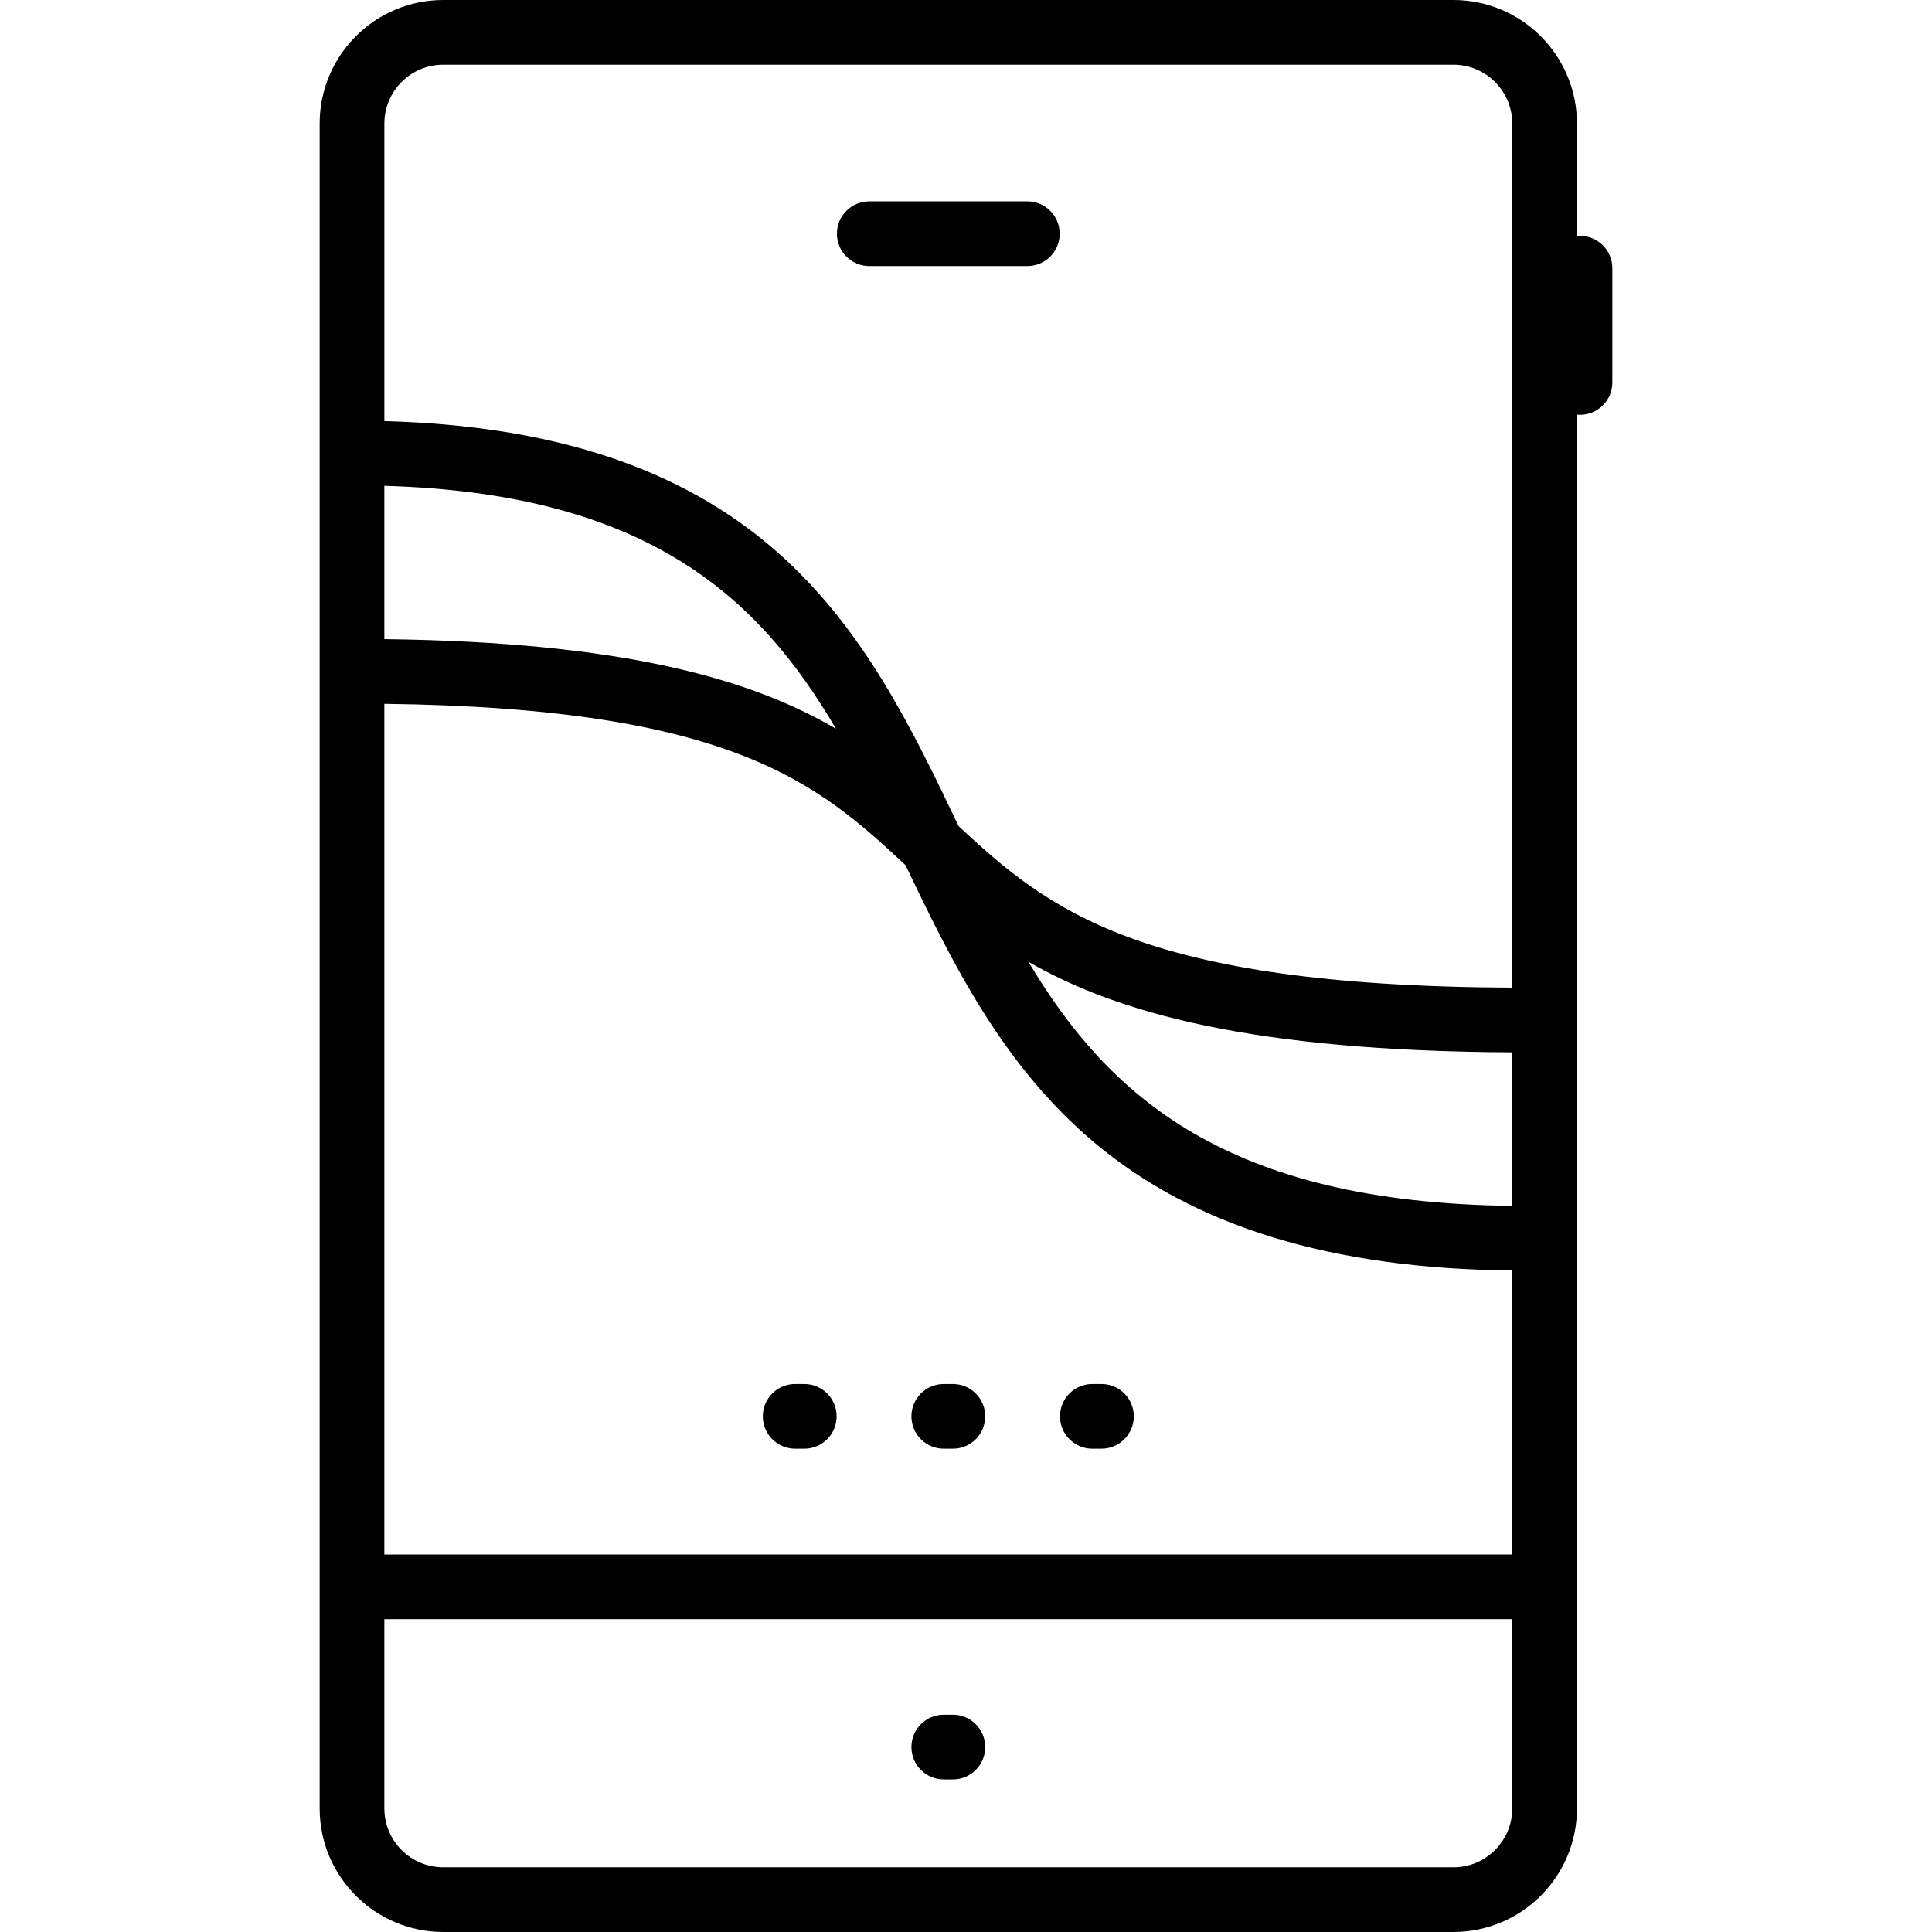
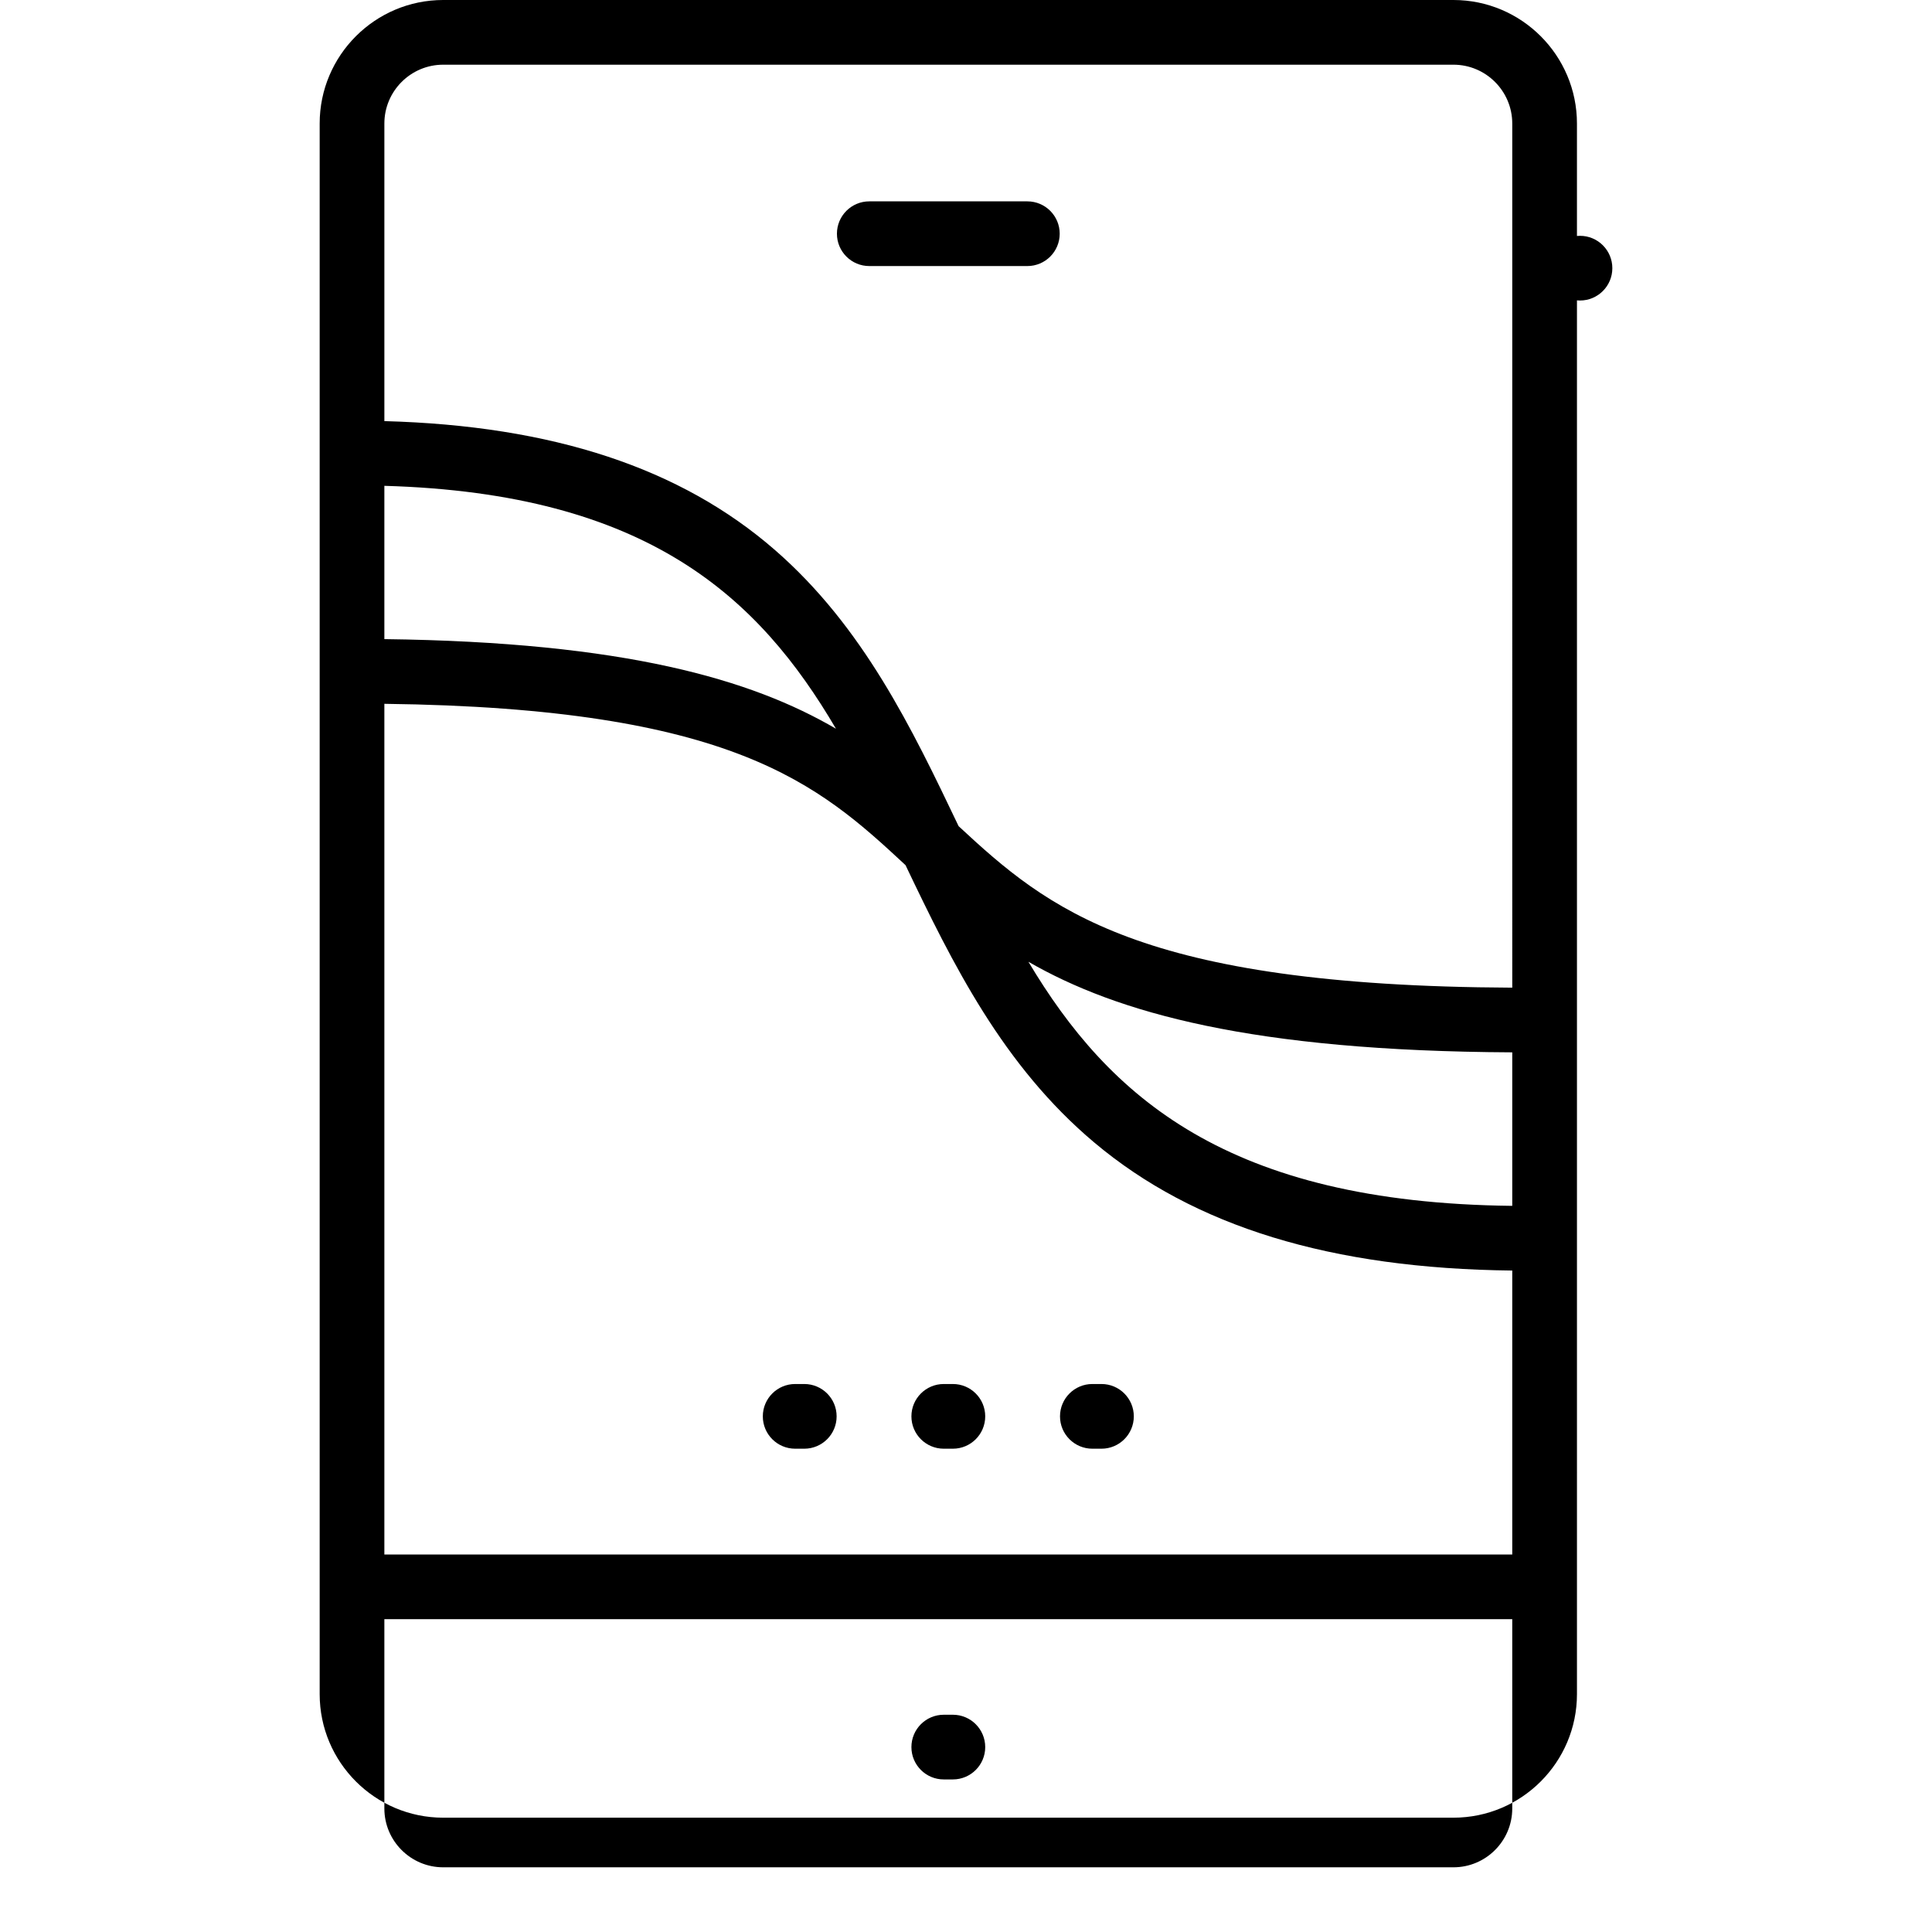
<svg xmlns="http://www.w3.org/2000/svg" fill="#000000" height="800px" width="800px" version="1.1" id="Capa_1" viewBox="0 0 418.089 418.089" xml:space="preserve">
-   <path id="XMLID_228_" d="M197.232,378.074c0-3.866,3.134-7,7-7h1.972c3.866,0,7,3.134,7,7s-3.134,7-7,7h-1.972  C200.366,385.074,197.232,381.94,197.232,378.074z M229.388,306.503c0,3.866,3.134,7,7,7h1.972c3.866,0,7-3.134,7-7s-3.134-7-7-7  h-1.972C232.522,299.503,229.388,302.637,229.388,306.503z M348.913,58.032v24.735c0,3.866-3.134,7-7,7  c-0.222,0-0.44-0.01-0.656-0.03v253.488c0.001,0.056,0.002,0.112,0.002,0.168c0,0.057-0.001,0.112-0.002,0.168v47.795  c0,14.74-11.991,26.731-26.729,26.731H95.909c-14.74,0-26.731-11.991-26.731-26.731v-47.845c0-0.04-0.001-0.079-0.001-0.119  s0-0.079,0.001-0.119V26.731C69.177,11.991,81.169,0,95.909,0h218.618c14.738,0,26.729,11.991,26.729,26.731v24.332  c0.216-0.02,0.435-0.03,0.656-0.03C345.779,51.032,348.913,54.166,348.913,58.032z M83.177,138.308  c52.09,0.639,79.486,8.738,97.726,19.389c-16.687-28.411-40.702-50.933-97.726-52.563V138.308z M327.256,350.394H83.177v40.964  c0,7.02,5.711,12.731,12.731,12.731h218.618c7.019,0,12.729-5.711,12.729-12.731V350.394z M327.256,274.95  c-39.193-0.422-68.832-9.517-90.464-27.717c-19.772-16.636-30.6-38.587-40.835-60.013c-18.859-17.544-37.323-33.997-112.78-34.913  v184.087h244.079V274.95z M327.256,227.73c-56.388-0.271-85.547-8.572-104.706-19.601c17.45,29.226,43.051,52.145,104.706,52.821  V227.73z M327.256,26.731c0-7.02-5.711-12.731-12.729-12.731H95.909c-7.02,0-12.731,5.711-12.731,12.731v64.398  c36.433,0.989,64.127,10.14,84.519,27.893c19.08,16.611,29.613,38.525,39.748,59.762c19.316,17.939,39.04,34.583,119.813,34.948  V26.731z M222.322,43.575h-34.208c-3.866,0-7,3.134-7,7s3.134,7,7,7h34.208c3.866,0,7-3.134,7-7S226.188,43.575,222.322,43.575z   M206.204,299.503h-1.972c-3.866,0-7,3.134-7,7s3.134,7,7,7h1.972c3.866,0,7-3.134,7-7S210.07,299.503,206.204,299.503z   M174.048,299.503h-1.972c-3.866,0-7,3.134-7,7s3.134,7,7,7h1.972c3.866,0,7-3.134,7-7S177.914,299.503,174.048,299.503z" />
+   <path id="XMLID_228_" d="M197.232,378.074c0-3.866,3.134-7,7-7h1.972c3.866,0,7,3.134,7,7s-3.134,7-7,7h-1.972  C200.366,385.074,197.232,381.94,197.232,378.074z M229.388,306.503c0,3.866,3.134,7,7,7h1.972c3.866,0,7-3.134,7-7s-3.134-7-7-7  h-1.972C232.522,299.503,229.388,302.637,229.388,306.503z M348.913,58.032c0,3.866-3.134,7-7,7  c-0.222,0-0.44-0.01-0.656-0.03v253.488c0.001,0.056,0.002,0.112,0.002,0.168c0,0.057-0.001,0.112-0.002,0.168v47.795  c0,14.74-11.991,26.731-26.729,26.731H95.909c-14.74,0-26.731-11.991-26.731-26.731v-47.845c0-0.04-0.001-0.079-0.001-0.119  s0-0.079,0.001-0.119V26.731C69.177,11.991,81.169,0,95.909,0h218.618c14.738,0,26.729,11.991,26.729,26.731v24.332  c0.216-0.02,0.435-0.03,0.656-0.03C345.779,51.032,348.913,54.166,348.913,58.032z M83.177,138.308  c52.09,0.639,79.486,8.738,97.726,19.389c-16.687-28.411-40.702-50.933-97.726-52.563V138.308z M327.256,350.394H83.177v40.964  c0,7.02,5.711,12.731,12.731,12.731h218.618c7.019,0,12.729-5.711,12.729-12.731V350.394z M327.256,274.95  c-39.193-0.422-68.832-9.517-90.464-27.717c-19.772-16.636-30.6-38.587-40.835-60.013c-18.859-17.544-37.323-33.997-112.78-34.913  v184.087h244.079V274.95z M327.256,227.73c-56.388-0.271-85.547-8.572-104.706-19.601c17.45,29.226,43.051,52.145,104.706,52.821  V227.73z M327.256,26.731c0-7.02-5.711-12.731-12.729-12.731H95.909c-7.02,0-12.731,5.711-12.731,12.731v64.398  c36.433,0.989,64.127,10.14,84.519,27.893c19.08,16.611,29.613,38.525,39.748,59.762c19.316,17.939,39.04,34.583,119.813,34.948  V26.731z M222.322,43.575h-34.208c-3.866,0-7,3.134-7,7s3.134,7,7,7h34.208c3.866,0,7-3.134,7-7S226.188,43.575,222.322,43.575z   M206.204,299.503h-1.972c-3.866,0-7,3.134-7,7s3.134,7,7,7h1.972c3.866,0,7-3.134,7-7S210.07,299.503,206.204,299.503z   M174.048,299.503h-1.972c-3.866,0-7,3.134-7,7s3.134,7,7,7h1.972c3.866,0,7-3.134,7-7S177.914,299.503,174.048,299.503z" />
</svg>